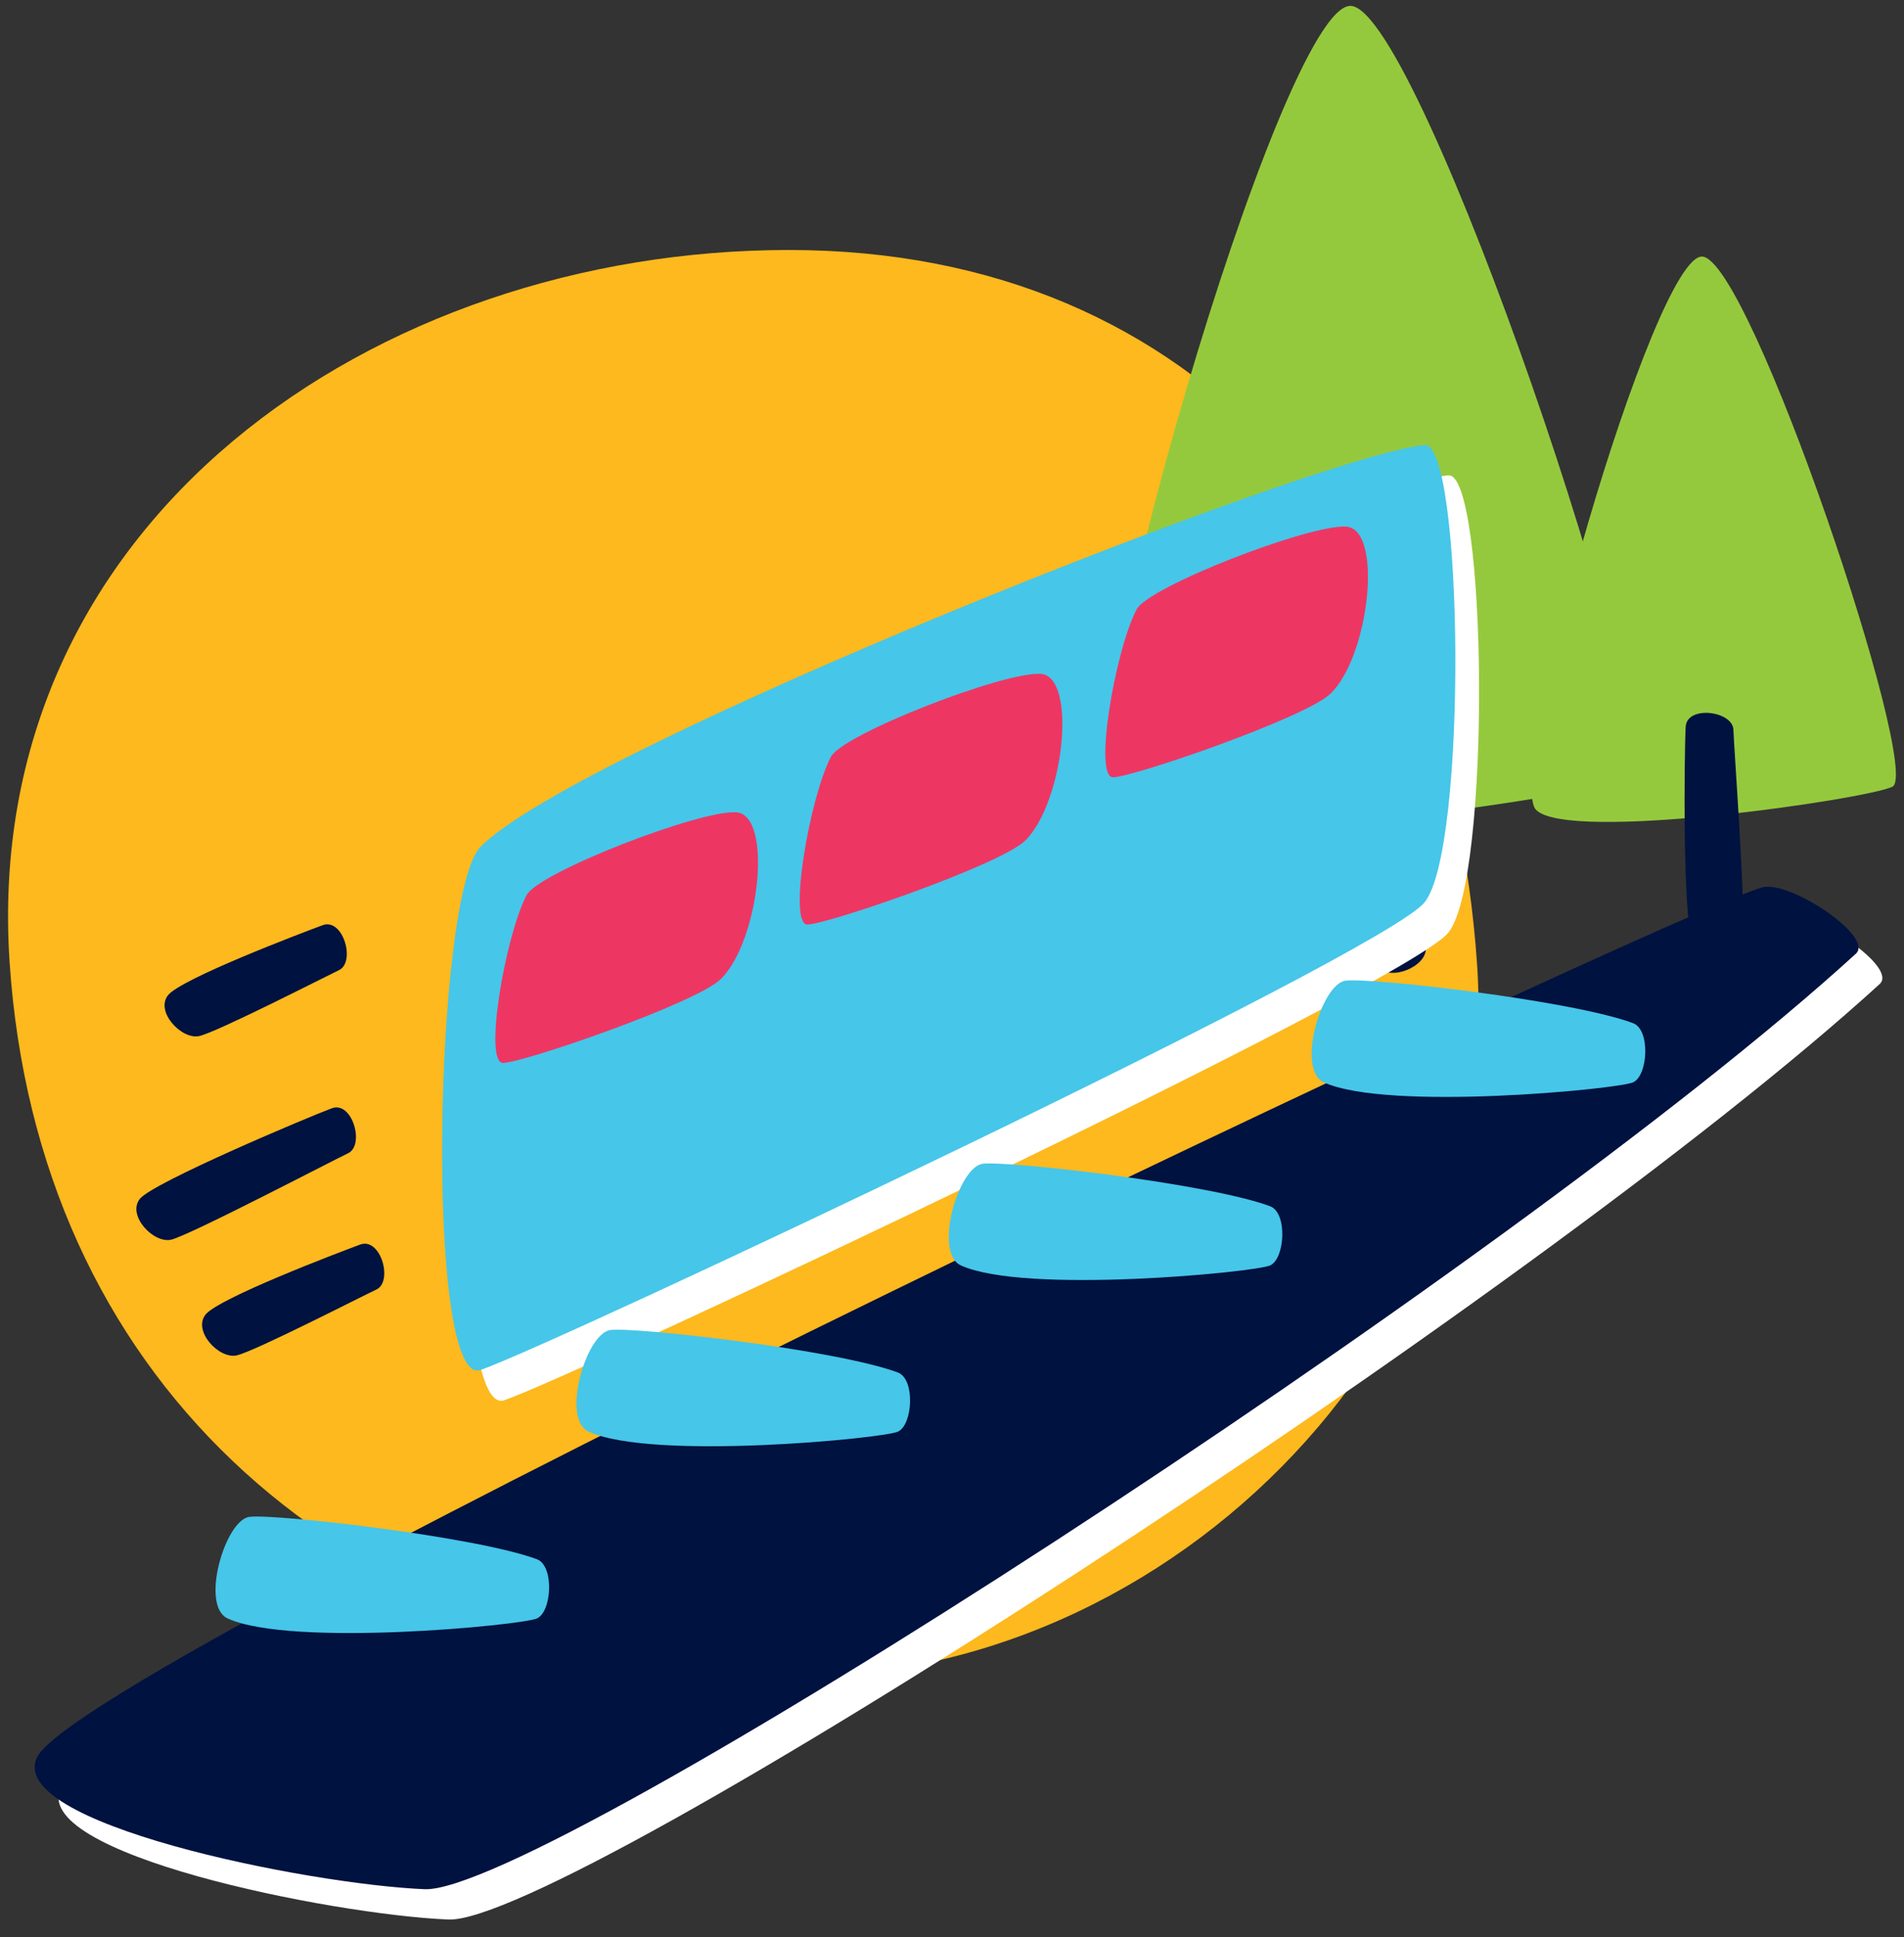
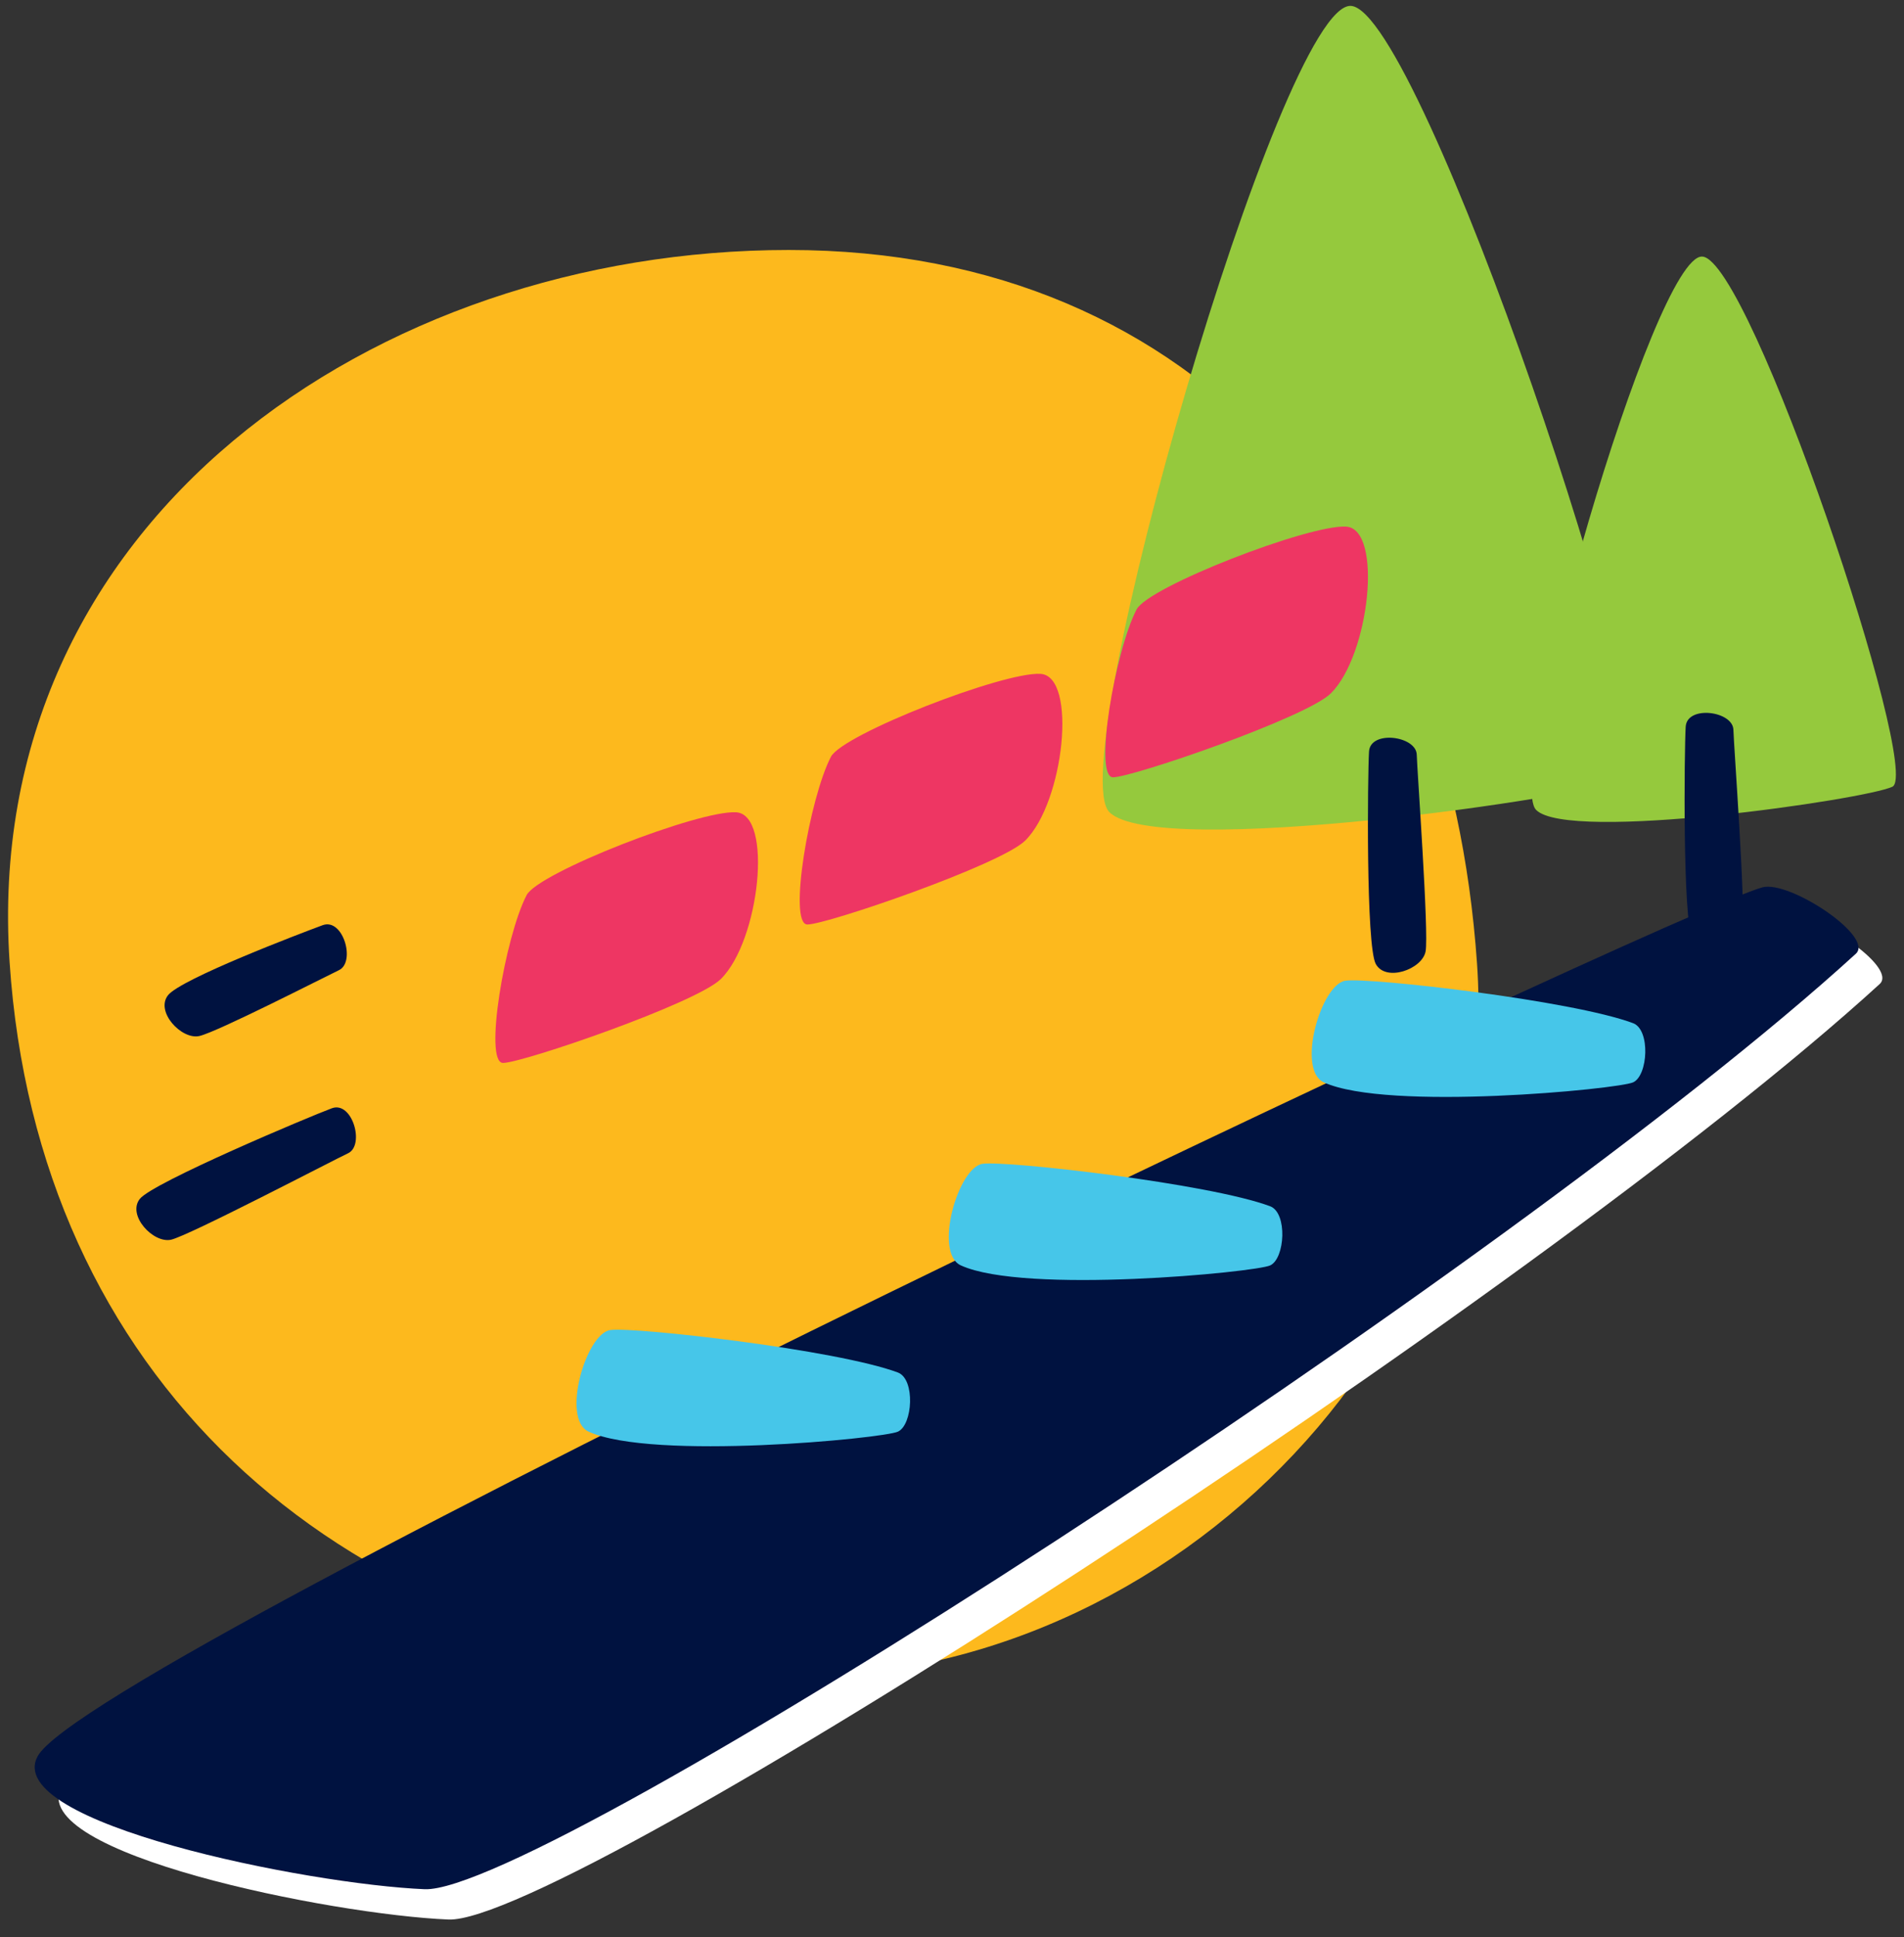
<svg xmlns="http://www.w3.org/2000/svg" id="b138613c-258f-43c2-9c6e-4534b71c27fd" data-name="Layer 1" viewBox="0 0 472 480">
  <rect x="0" y="0" width="472" height="480" fill="#333333" stroke="none" />
  <path d="M366.15,238.7C359.05,136.45,298,61.94,195.55,61.94S-4.91,129.2,2.38,238.42C9.22,340.69,82.24,406.74,184.4,415,282.27,422.83,373,336.77,366.15,238.7Z" fill="#fdb91d" />
  <path d="M80,229.23c-5.42,2-35.15,13.3-38.35,17.36S45,257.67,49.4,256.7,80.62,242,84,240.39C88.23,238.43,85.09,227.39,80,229.23Z" fill="#001240" />
  <path d="M82.28,274.59c-5.42,2-44.42,18.4-47.62,22.46s3.33,11.09,7.75,10.11,40.48-19.84,43.85-21.4C90.5,283.8,87.36,272.75,82.28,274.59Z" fill="#001240" />
  <path d="M403.63,192.84C393.8,197.46,286.71,213,275,201.21S317.63.38,334.91,1.46,414.52,187.72,403.63,192.84Z" fill="#95c93d" />
  <path d="M469.12,194.93c-6.74,3.18-80.25,13.85-88.31,5.75S410.09,62.83,422,63.57,476.6,191.42,469.12,194.93Z" fill="#95c93d" />
  <path d="M417.88,180.06c-.35,5.75-.78,48.06,1.67,52.62S431,234,431.9,229.59s-2.1-45-2.19-48.75C429.6,176.17,418.22,174.66,417.88,180.06Z" fill="#001240" />
  <path d="M339.38,186.21c-.35,5.76-.78,48.07,1.67,52.62s11.49,1.36,12.35-3.08-2.1-45-2.19-48.75C351.1,182.33,339.71,180.82,339.38,186.21Z" fill="#001240" />
  <path d="M15.23,442.66C28.46,418.3,420.89,233.24,442.8,227.36c6.69-1.8,27.81,12.22,23.17,16.45-85.33,77.88-325.7,233-354.81,231.79S6.27,459.17,15.23,442.66Z" fill="#fff" />
-   <path d="M125,346.94C142.5,341,348.24,244.15,359,231.13s9.67-114.35,0-113.36c-28,2.88-210.23,75.33-234,99.56C113.54,229,111.17,351.65,125,346.94Z" fill="#fff" />
-   <path d="M89.3,308.36c-5.42,2-35.15,13.3-38.35,17.36s3.33,11.08,7.74,10.1,31.22-14.74,34.59-16.3C97.52,317.56,94.38,306.52,89.3,308.36Z" fill="#001240" />
  <path d="M9.33,435.15C22.56,410.8,415,225.74,436.9,219.86c6.69-1.8,27.81,12.21,23.16,16.45-85.32,77.87-325.69,233-354.8,231.78S.37,451.66,9.33,435.15Z" fill="#001240" />
-   <path d="M56.43,401c15.81,7.22,73,1.69,76.69,0s4.32-13,0-14.66C118,380.69,67.91,375,61.83,375.83S49.59,397.89,56.43,401Z" fill="#46c6e9" />
  <path d="M145.92,354.72c15.8,7.22,73,1.69,76.68,0s4.33-13,0-14.65c-15.17-5.67-65.21-11.34-71.28-10.53S139.08,351.6,145.92,354.72Z" fill="#46c6e9" />
  <path d="M238.2,313.53c15.81,7.22,73,1.7,76.68,0s4.33-13,0-14.65c-15.16-5.67-65.21-11.34-71.28-10.53S231.36,310.41,238.2,313.53Z" fill="#46c6e9" />
  <path d="M328.17,268.17c15.81,7.22,73,1.69,76.69,0s4.32-13,0-14.65c-15.17-5.68-65.21-11.35-71.29-10.54S321.33,265.05,328.17,268.17Z" fill="#46c6e9" />
-   <path d="M119.11,339.44c17.49-5.95,223.23-102.79,234-115.82s9.67-114.35,0-113.35c-28,2.88-210.23,75.33-234,99.56C107.64,221.5,105.27,344.15,119.11,339.44Z" fill="#46c6e9" />
  <path d="M130.55,221.78c-5.32,10.2-10.71,41.58-5.85,41.58s47.94-14.81,54-20.79c9.63-9.5,13-40.77,3.78-41.31S133.47,216.18,130.55,221.78Z" fill="#ee3663" />
  <path d="M206,187.48c-5.32,10.2-10.71,41.58-5.85,41.58s47.94-14.81,54-20.79c9.63-9.5,13-40.77,3.78-41.31S209,181.88,206,187.48Z" fill="#ee3663" />
  <path d="M281.76,151c-5.32,10.2-10.71,41.59-5.85,41.59s47.94-14.81,54-20.79c9.62-9.5,13-40.78,3.78-41.32S284.68,145.36,281.76,151Z" fill="#ee3663" />
</svg>